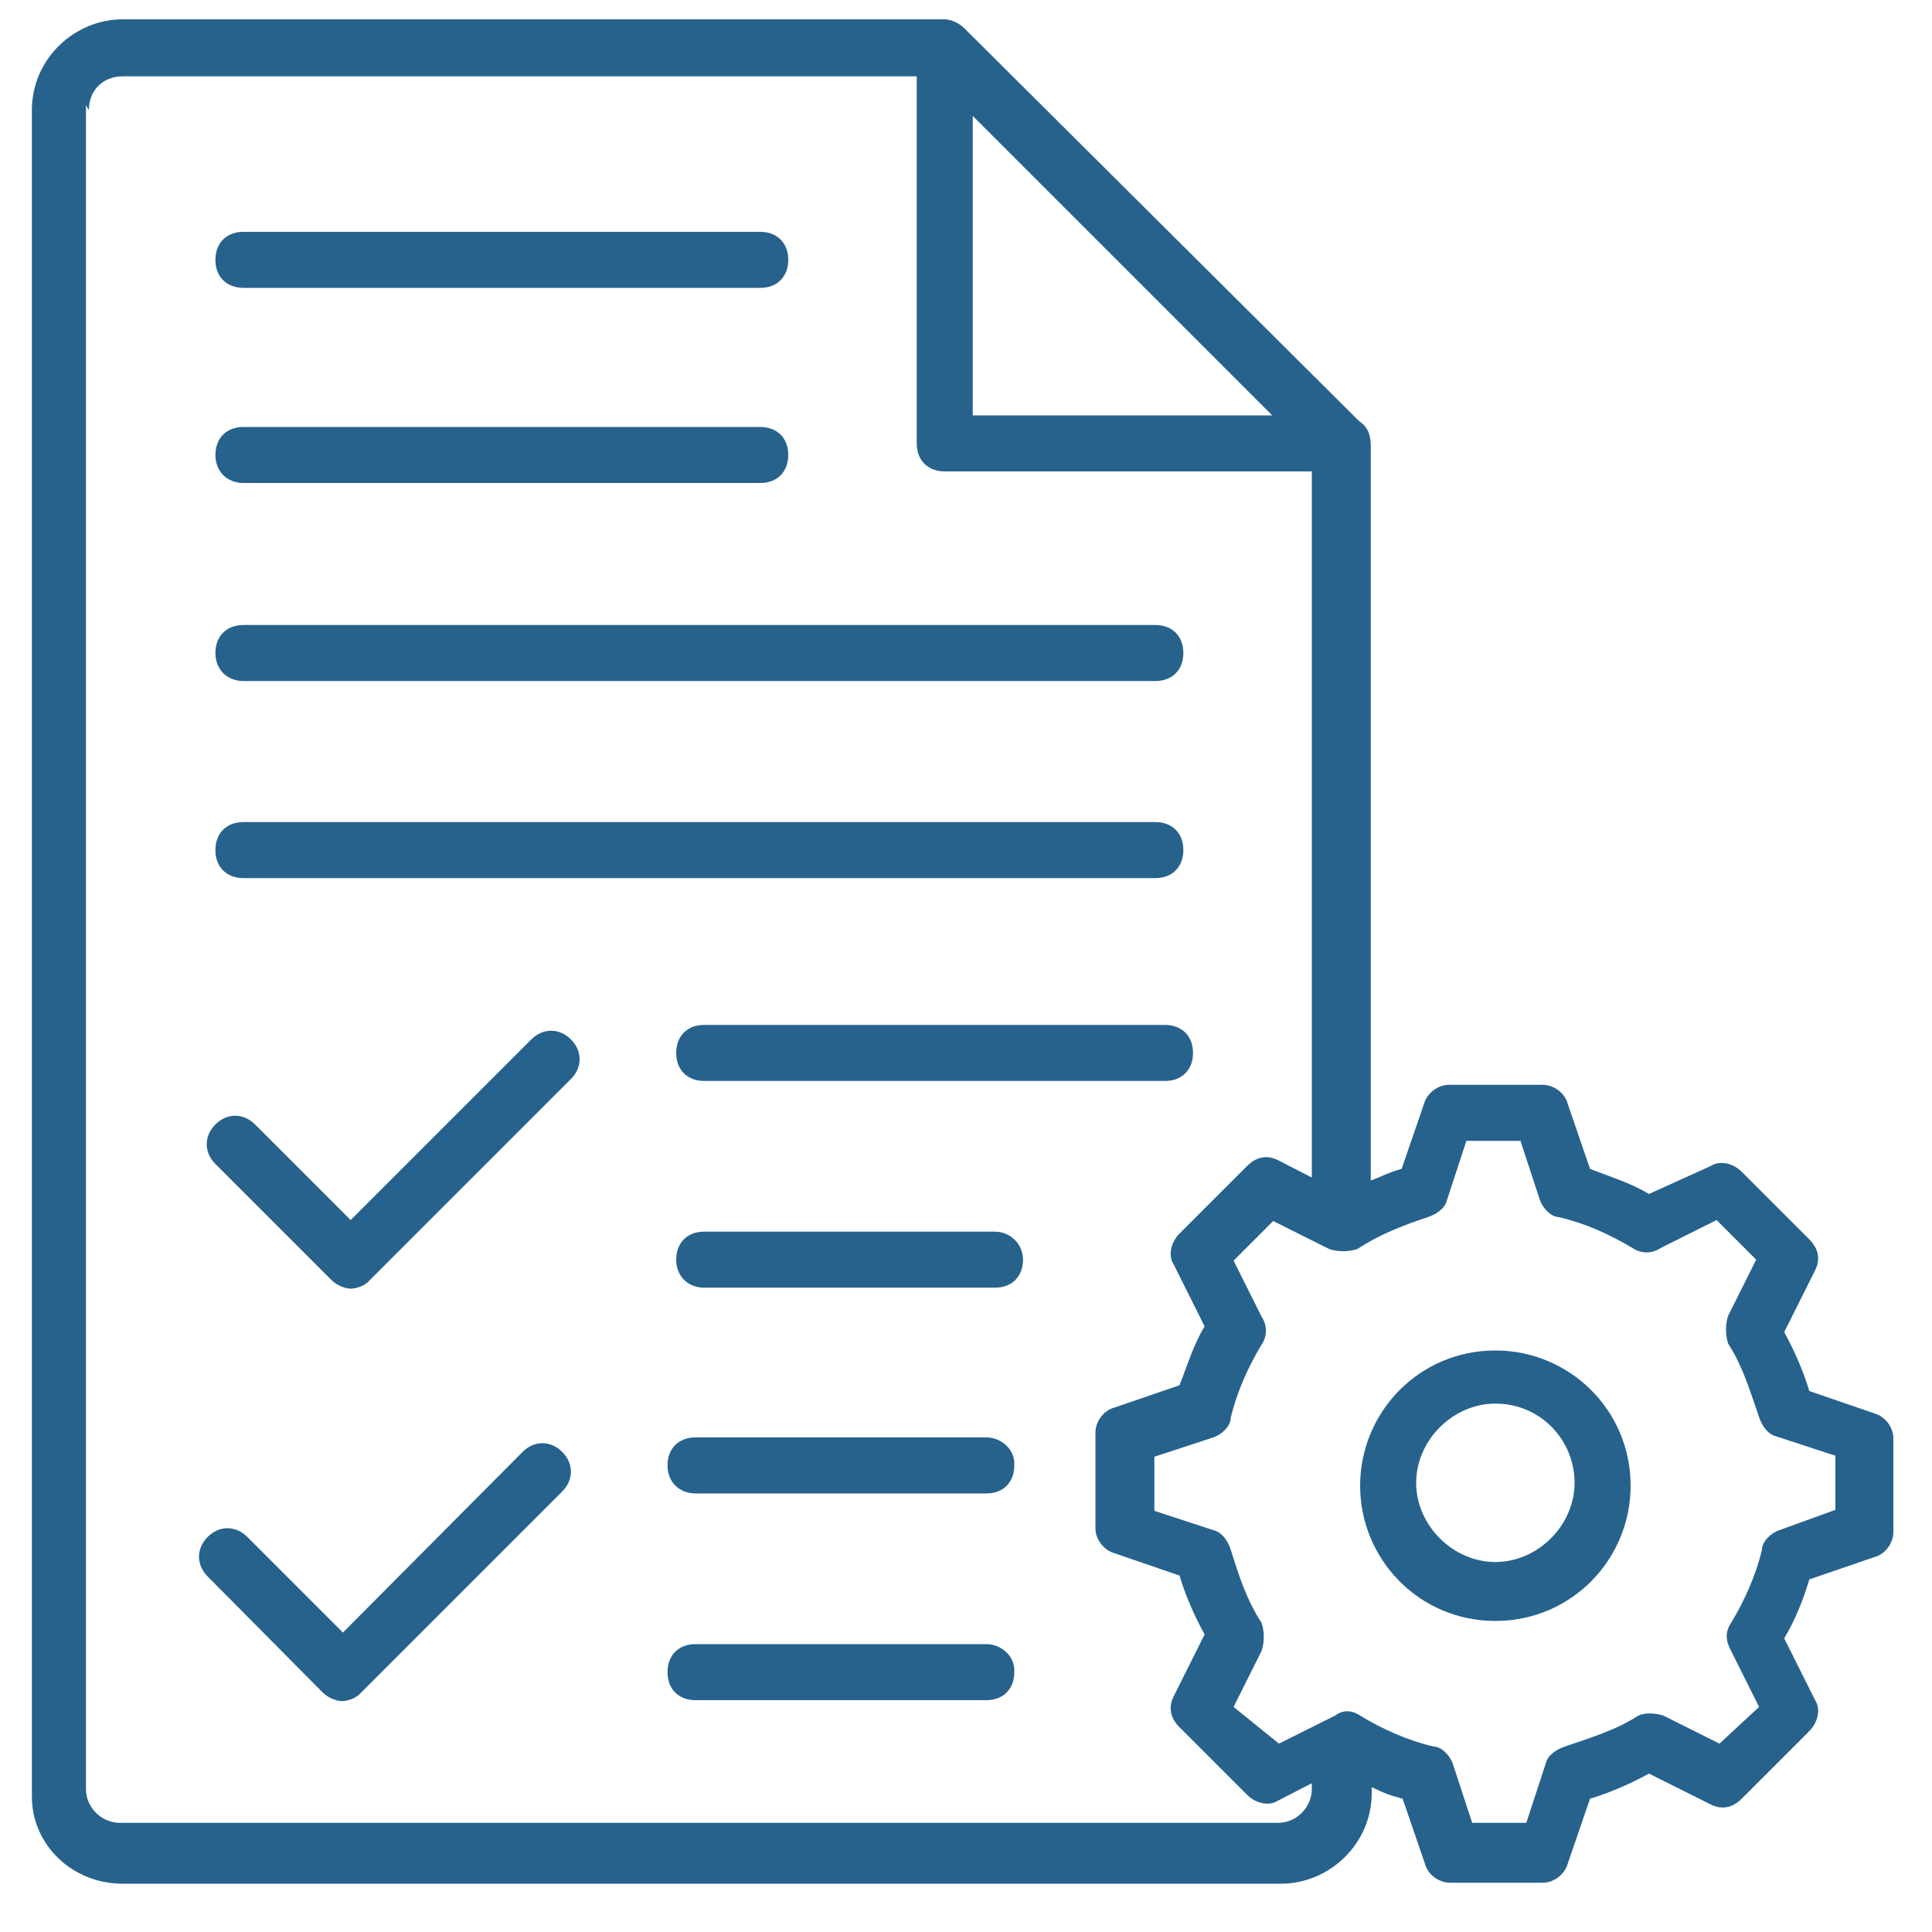
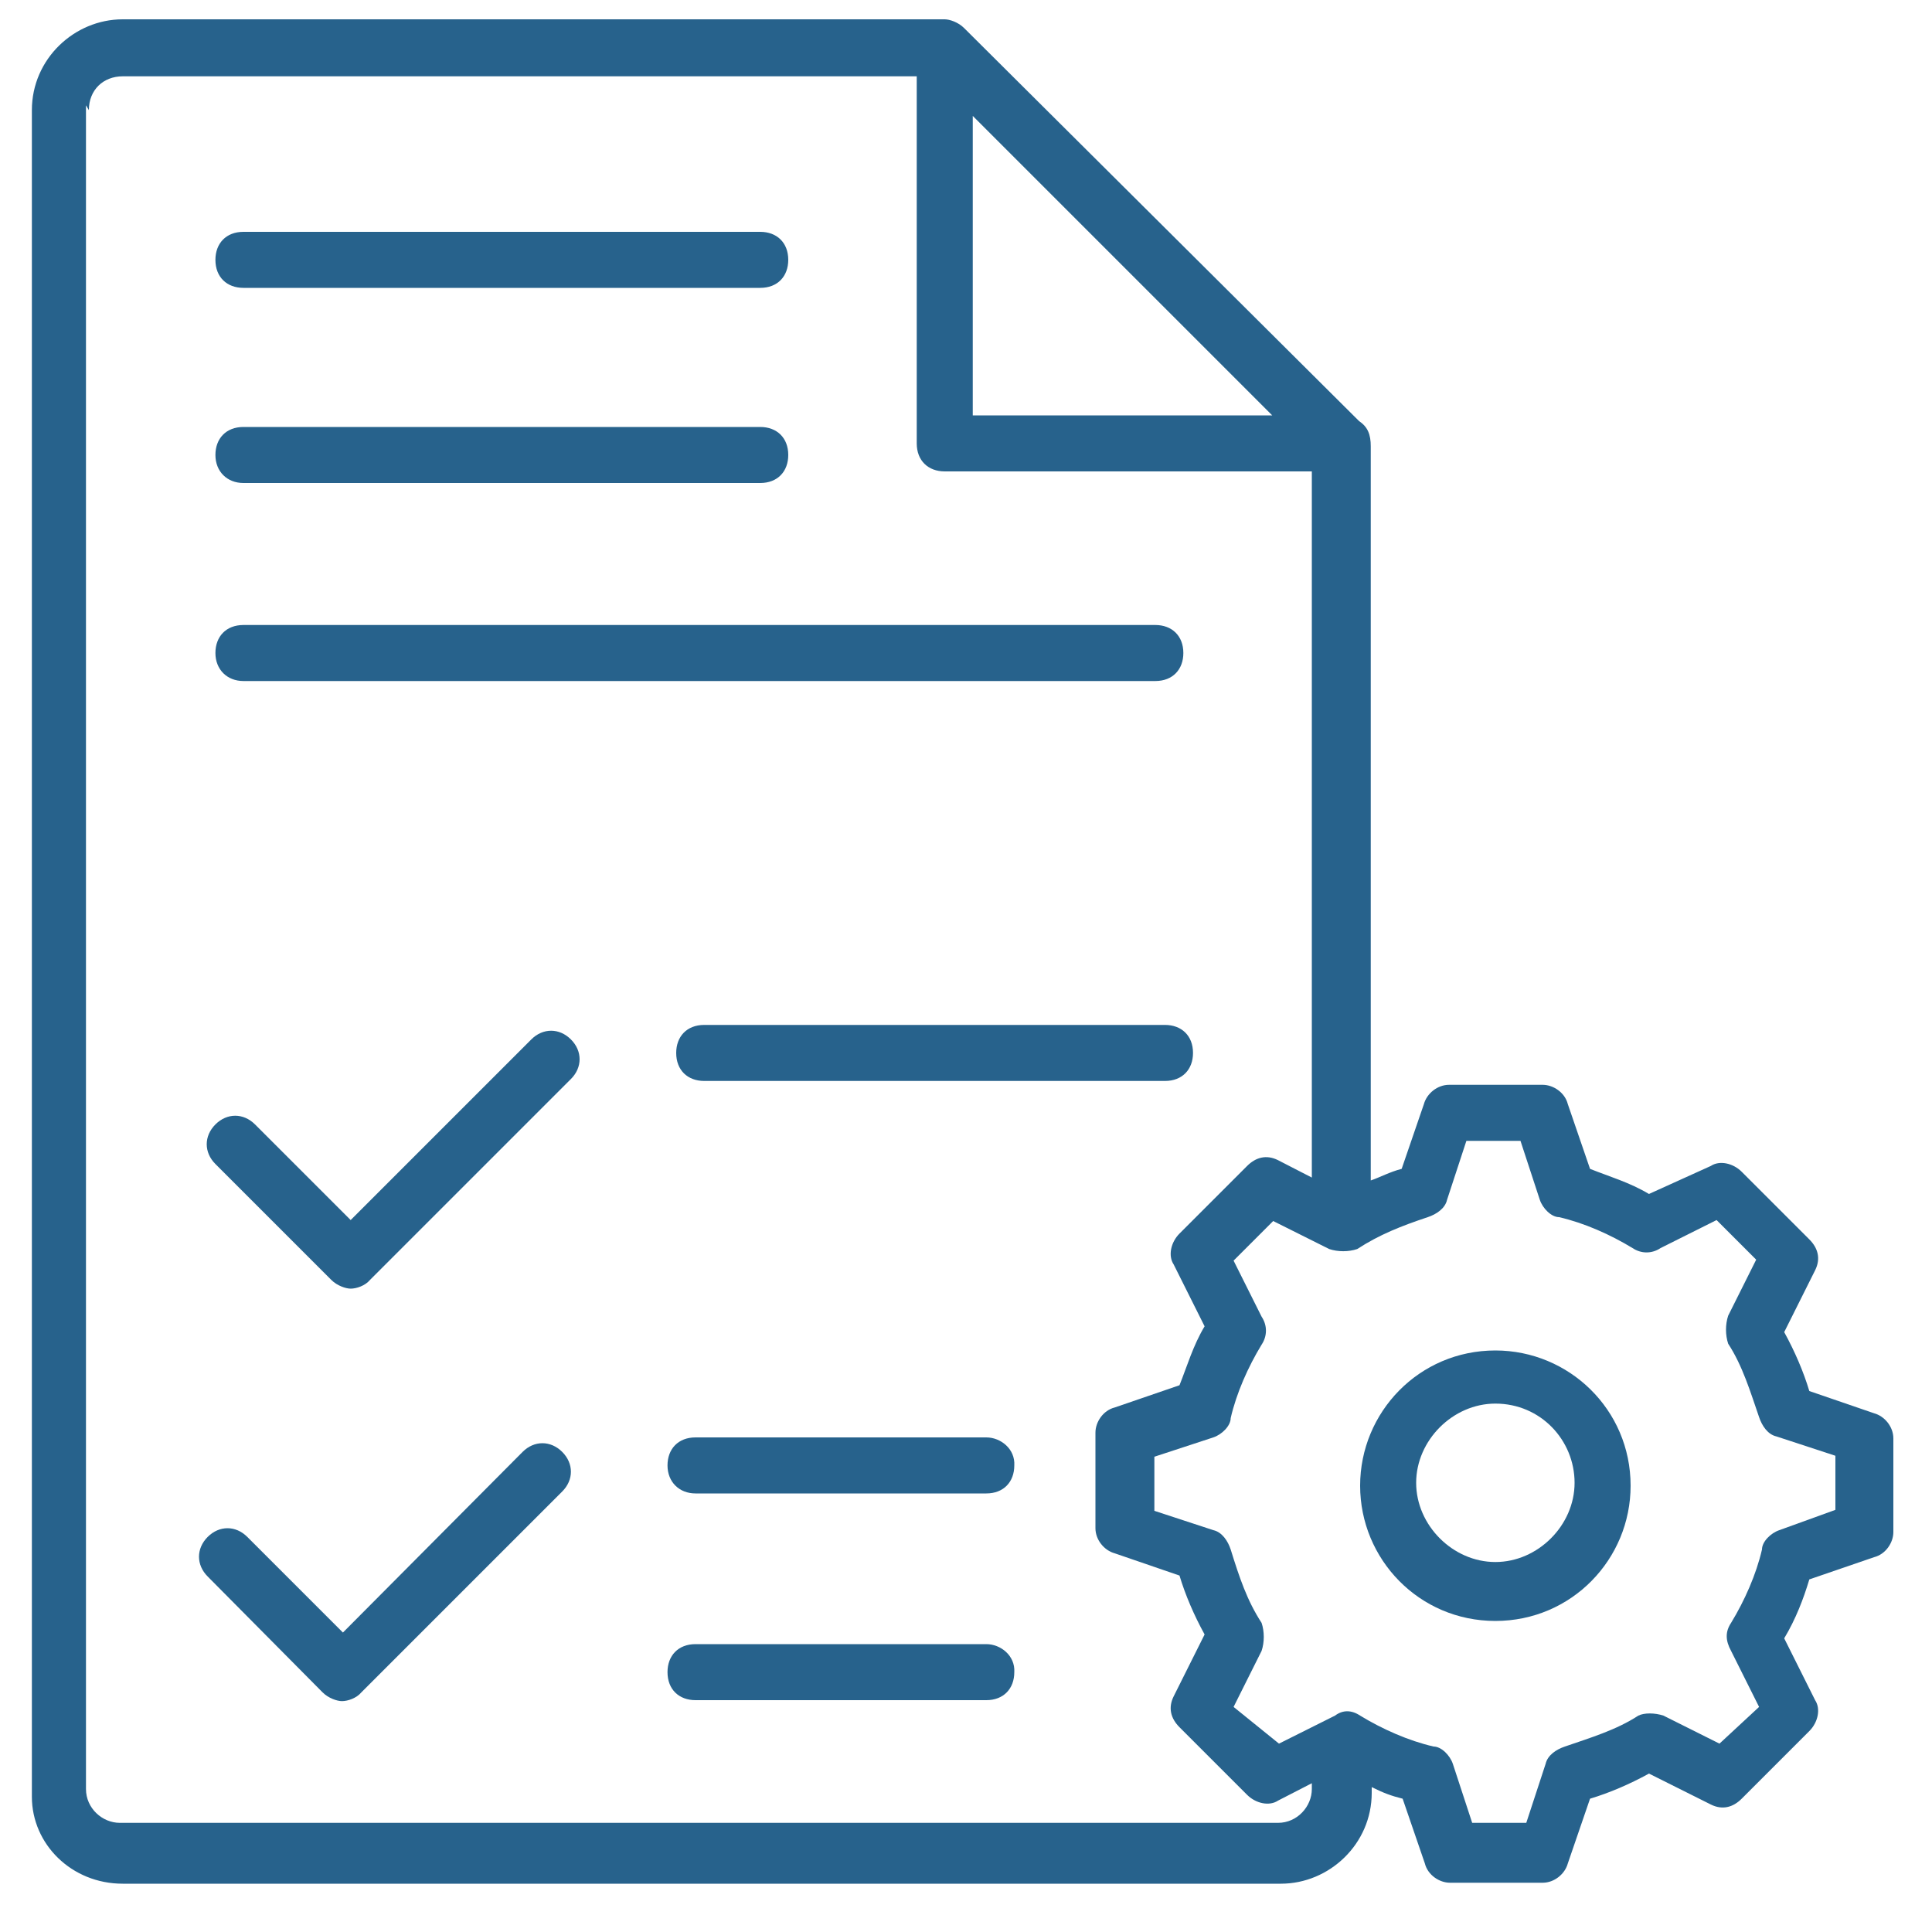
<svg xmlns="http://www.w3.org/2000/svg" id="Layer_1" x="0px" y="0px" viewBox="0 0 200 200" style="enable-background:new 0 0 200 200;" xml:space="preserve" fill="#27628c">
  <path d="M154.8,145.3c4.7,0,8.2,3.8,8.2,8.2c0,4.4-3.8,8.2-8.2,8.2c-4.4,0-8.2-3.8-8.2-8.2C146.6,149.1,150.4,145.3,154.8,145.3z M154.8,167.8c7.9,0,14-6.4,14-14c0-7.9-6.4-14-14-14c-7.9,0-14,6.4-14,14S146.9,167.8,154.8,167.8z" />
  <path d="M9.2,11.4c0-2.1,1.5-3.5,3.5-3.5h82.2v38c0,1.8,1.2,2.9,2.9,2.9h38v73.1l-3.5-1.8c-1.2-0.6-2.3-0.3-3.2,0.6l-7,7 c-0.9,0.9-1.2,2.3-0.6,3.2l3.2,6.4c-1.2,2-1.8,4.1-2.6,6.1l-6.7,2.3c-1.2,0.3-2,1.5-2,2.6v9.9c0,1.2,0.9,2.3,2,2.6l6.7,2.3 c0.6,2,1.5,4.1,2.6,6.1l-3.2,6.4c-0.6,1.2-0.3,2.3,0.6,3.2l7,7c0.9,0.9,2.3,1.2,3.2,0.6l3.5-1.8v0.6c0,1.8-1.5,3.5-3.5,3.5H12.4 c-1.8,0-3.5-1.5-3.5-3.5l0-174.3L9.2,11.4z M100.7,12l31,31h-31V12z M147.8,126c0.9-0.3,1.8-0.9,2-1.8l2-6.1h5.6l2,6.1 c0.3,0.9,1.2,1.8,2,1.8c2.6,0.6,5.3,1.8,7.6,3.2c0.9,0.6,2,0.6,2.9,0l5.8-2.9l4.1,4.1l-2.9,5.8c-0.3,0.9-0.3,2,0,2.9 c1.5,2.3,2.3,5,3.2,7.6c0.3,0.9,0.9,1.8,1.8,2l6.1,2v5.6l-5.8,2.1c-0.9,0.3-1.8,1.2-1.8,2c-0.6,2.6-1.8,5.3-3.2,7.6 c-0.6,0.9-0.6,1.8,0,2.9l2.9,5.8l-4.1,3.8l-5.8-2.9c-0.9-0.3-2-0.3-2.6,0c-2.3,1.5-5,2.3-7.6,3.2c-0.9,0.3-1.8,0.9-2,1.8l-2,6.1 h-5.6l-2-6.1c-0.3-0.9-1.2-1.8-2-1.8c-2.6-0.6-5.3-1.8-7.6-3.2c-0.9-0.6-1.8-0.6-2.6,0l-5.8,2.9l-4.7-3.8l2.9-5.8 c0.3-0.9,0.3-2,0-2.9c-1.5-2.3-2.3-4.7-3.2-7.6c-0.3-0.9-0.9-1.8-1.8-2l-6.1-2v-5.6l6.1-2c0.9-0.3,1.8-1.2,1.8-2 c0.6-2.6,1.8-5.3,3.2-7.6c0.6-0.9,0.6-2,0-2.9l-2.9-5.8l4.1-4.1l5.8,2.9c0.9,0.3,2,0.3,2.9,0C142.8,127.8,145.1,126.9,147.8,126 L147.8,126z M12.7,195h119.9c5,0,9.4-4.1,9.4-9.4v-0.6c1.2,0.6,2,0.9,3.2,1.2l2.3,6.7c0.3,1.2,1.5,2,2.6,2h9.6c1.2,0,2.3-0.9,2.6-2 l2.3-6.7c2-0.6,4.1-1.5,6.1-2.6l6.4,3.2c1.2,0.6,2.3,0.3,3.2-0.6l7-7c0.9-0.9,1.2-2.3,0.6-3.2l-3.2-6.4c1.2-2,2-4.1,2.6-6.1l6.7-2.3 c1.2-0.3,2-1.5,2-2.6v-9.7c0-1.2-0.9-2.3-2-2.6l-6.7-2.3c-0.6-2-1.5-4.1-2.6-6.1l3.2-6.4c0.6-1.2,0.3-2.3-0.6-3.2l-7-7 c-0.9-0.9-2.3-1.2-3.2-0.6l-6.4,2.9c-2-1.2-4.1-1.8-6.1-2.6l-2.3-6.7c-0.3-1.2-1.5-2-2.6-2h-9.7c-1.2,0-2.3,0.9-2.6,2l-2.3,6.7 c-1.2,0.3-2.3,0.9-3.2,1.2v-76c0-1.2-0.3-2-1.2-2.6L99.8,2.9c-0.6-0.6-1.5-0.9-2-0.9H12.7c-5,0-9.4,4.1-9.4,9.4V186 C3.3,190.9,7.4,195,12.7,195L12.7,195z" />
  <path d="M25.2,50h53.5c1.8,0,2.9-1.2,2.9-2.9c0-1.8-1.2-2.9-2.9-2.9H25.2c-1.8,0-2.9,1.2-2.9,2.9C22.3,48.8,23.5,50,25.2,50z" />
  <path d="M25.2,70.5h94.4c1.8,0,2.9-1.2,2.9-2.9c0-1.8-1.2-2.9-2.9-2.9H25.2c-1.8,0-2.9,1.2-2.9,2.9C22.3,69.3,23.5,70.5,25.2,70.5z" />
-   <path d="M25.2,90.9h94.4c1.8,0,2.9-1.2,2.9-2.9c0-1.8-1.2-2.9-2.9-2.9l-94.4,0c-1.8,0-2.9,1.2-2.9,2.9 C22.3,89.8,23.5,90.9,25.2,90.9L25.2,90.9z" />
  <path d="M25.2,29.8h53.5c1.8,0,2.9-1.2,2.9-2.9c0-1.8-1.2-2.9-2.9-2.9H25.2c-1.8,0-2.9,1.2-2.9,2.9C22.3,28.7,23.5,29.8,25.2,29.8z" />
  <path d="M33.4,175.2c0.6,0.6,1.5,0.9,2,0.9c0.6,0,1.5-0.3,2-0.9l20.8-20.8c1.2-1.2,1.2-2.9,0-4.1c-1.2-1.2-2.9-1.2-4.1,0L35.5,169 l-9.9-9.9c-1.2-1.2-2.9-1.2-4.1,0c-1.2,1.2-1.2,2.9,0,4.1L33.4,175.2z" />
  <path d="M102.1,148.8H72c-1.8,0-2.9,1.2-2.9,2.9s1.2,2.9,2.9,2.9h30.1c1.8,0,2.9-1.2,2.9-2.9C105.1,150,103.6,148.8,102.1,148.8z" />
  <path d="M102.1,170.2H72c-1.8,0-2.9,1.2-2.9,2.9c0,1.8,1.2,2.9,2.9,2.9h30.1c1.8,0,2.9-1.2,2.9-2.9 C105.1,171.4,103.6,170.2,102.1,170.2z" />
  <path d="M34.3,132.5c0.6,0.6,1.5,0.9,2,0.9c0.6,0,1.5-0.3,2-0.9l20.8-20.8c1.2-1.2,1.2-2.9,0-4.1c-1.2-1.2-2.9-1.2-4.1,0l-18.7,18.7 l-9.9-9.9c-1.2-1.2-2.9-1.2-4.1,0c-1.2,1.2-1.2,2.9,0,4.1L34.3,132.5z" />
  <path d="M72.9,106.1c-1.8,0-2.9,1.2-2.9,2.9c0,1.8,1.2,2.9,2.9,2.9h47.7c1.8,0,2.9-1.2,2.9-2.9c0-1.8-1.2-2.9-2.9-2.9H72.9z" />
-   <path d="M103,127.5H72.9c-1.8,0-2.9,1.2-2.9,2.9s1.2,2.9,2.9,2.9H103c1.8,0,2.9-1.2,2.9-2.9C105.9,128.7,104.5,127.5,103,127.5 L103,127.5z" />
</svg>